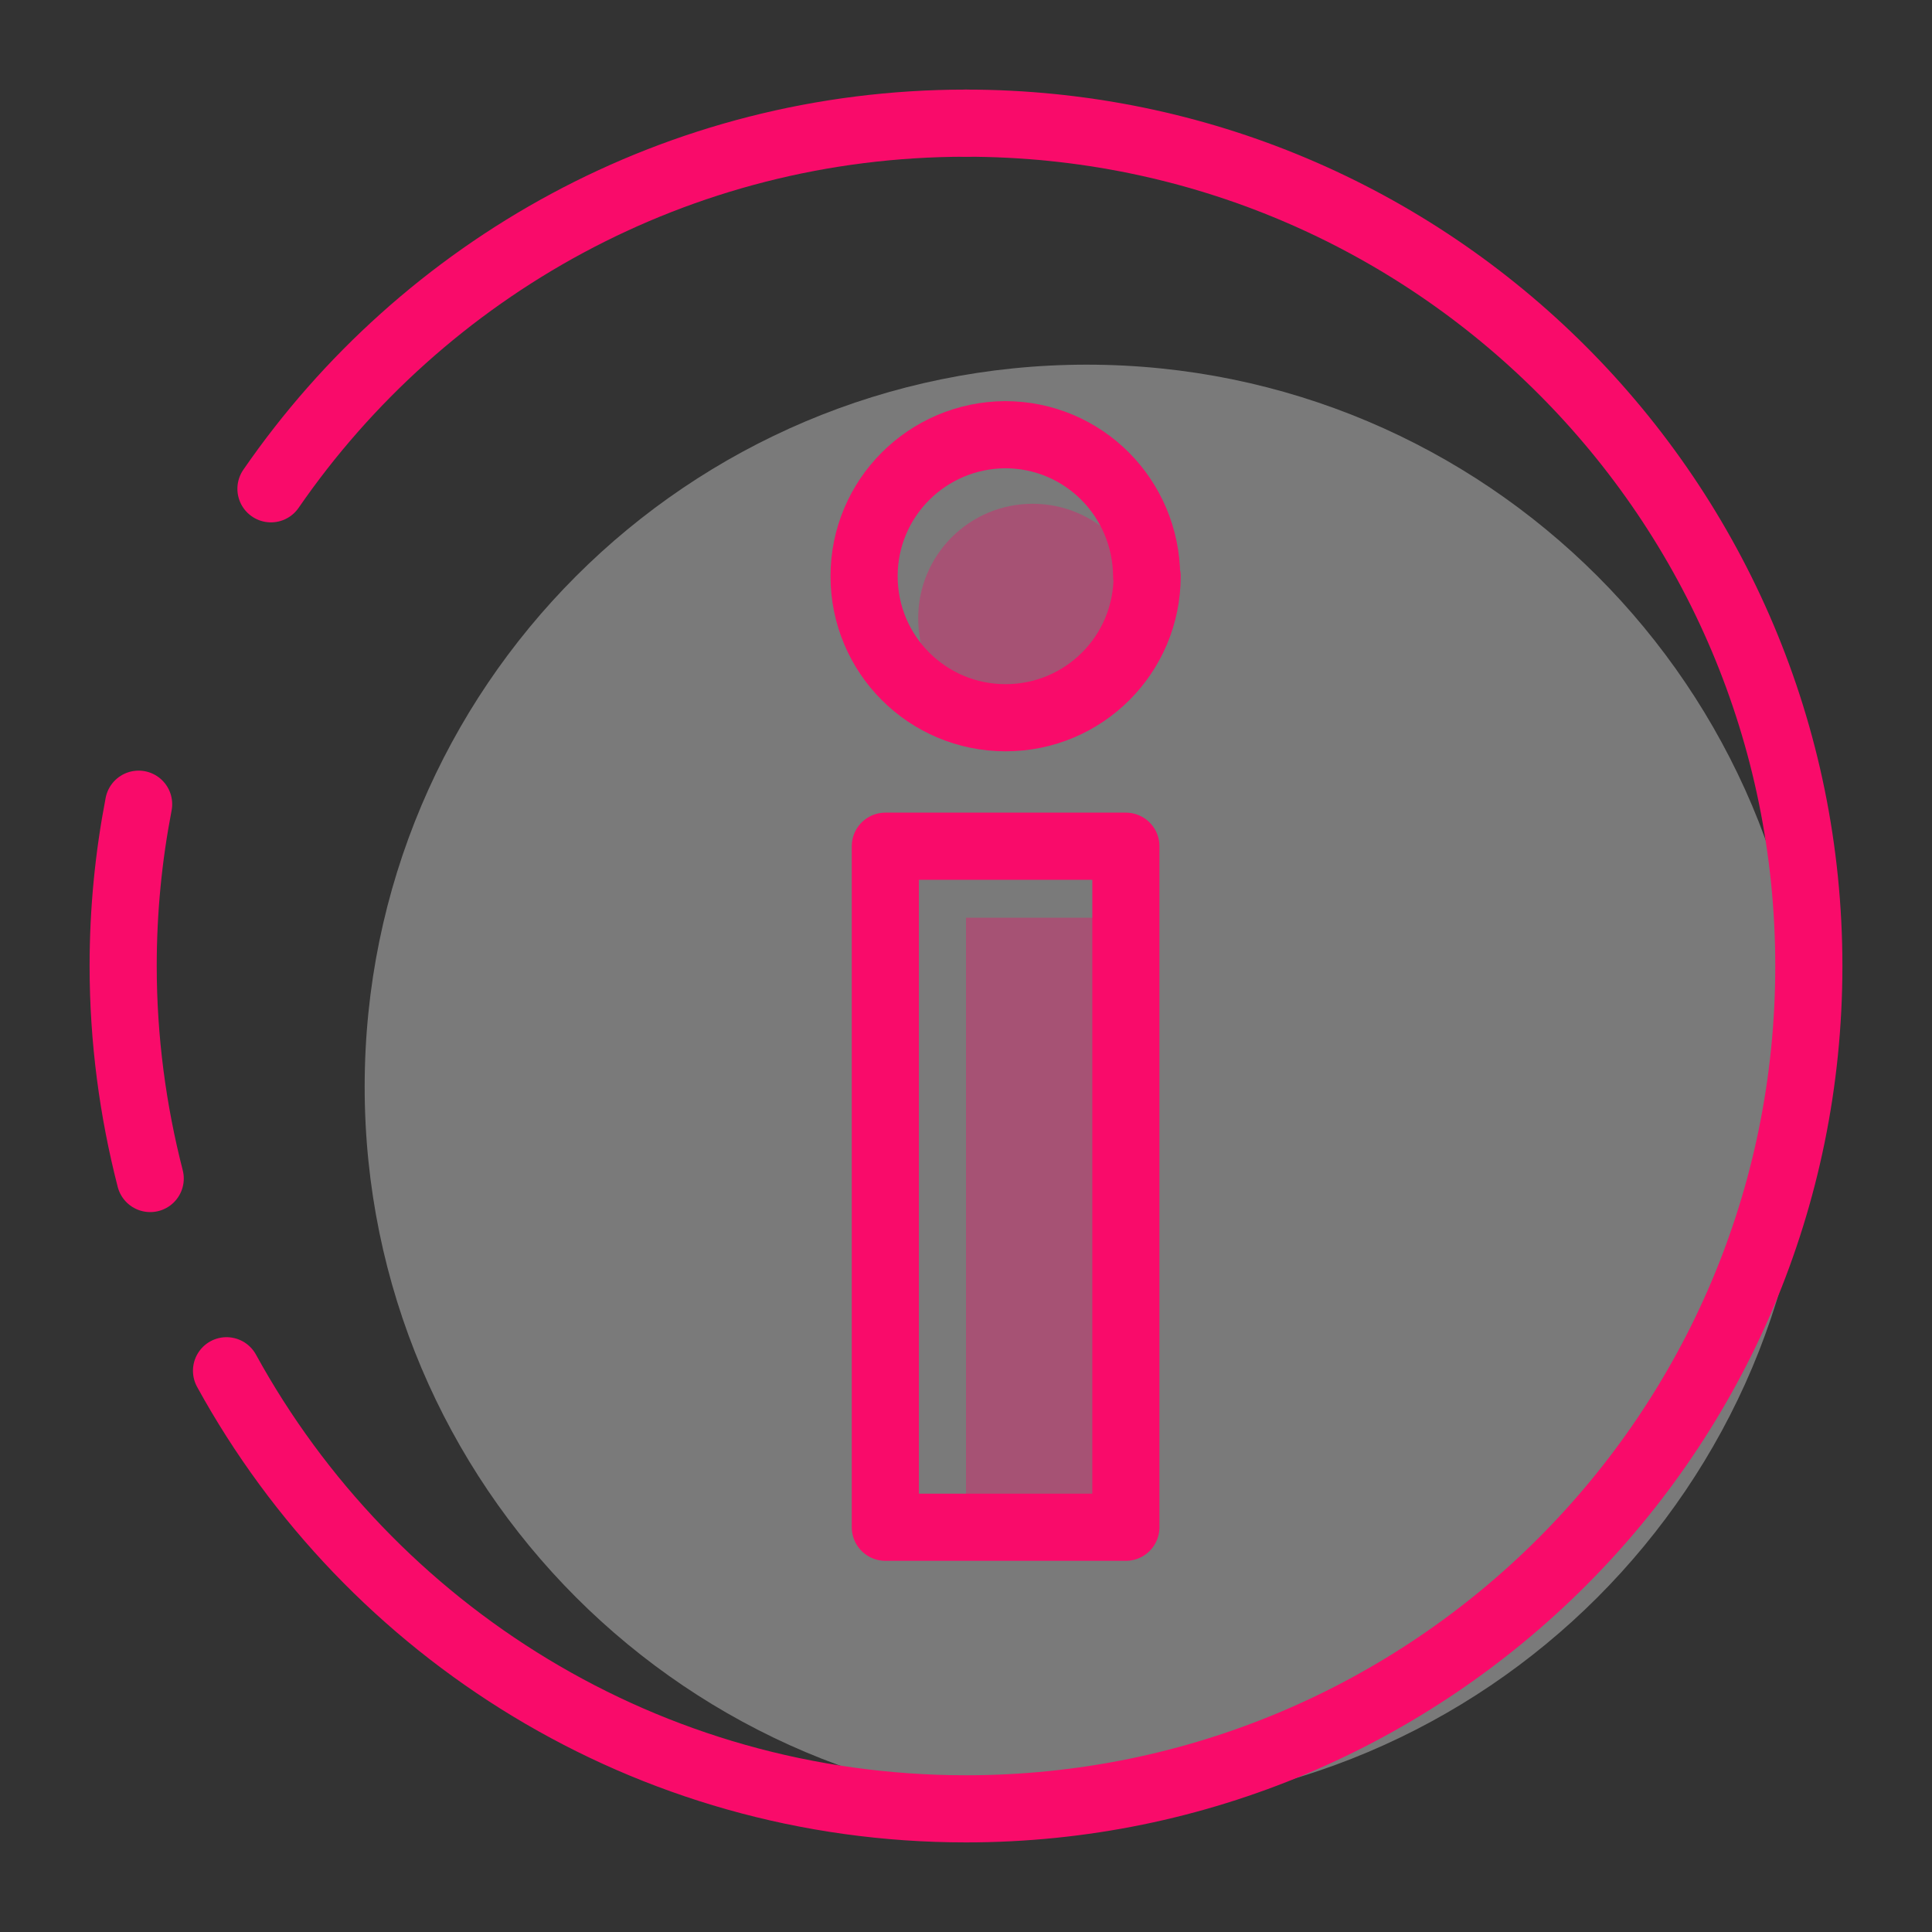
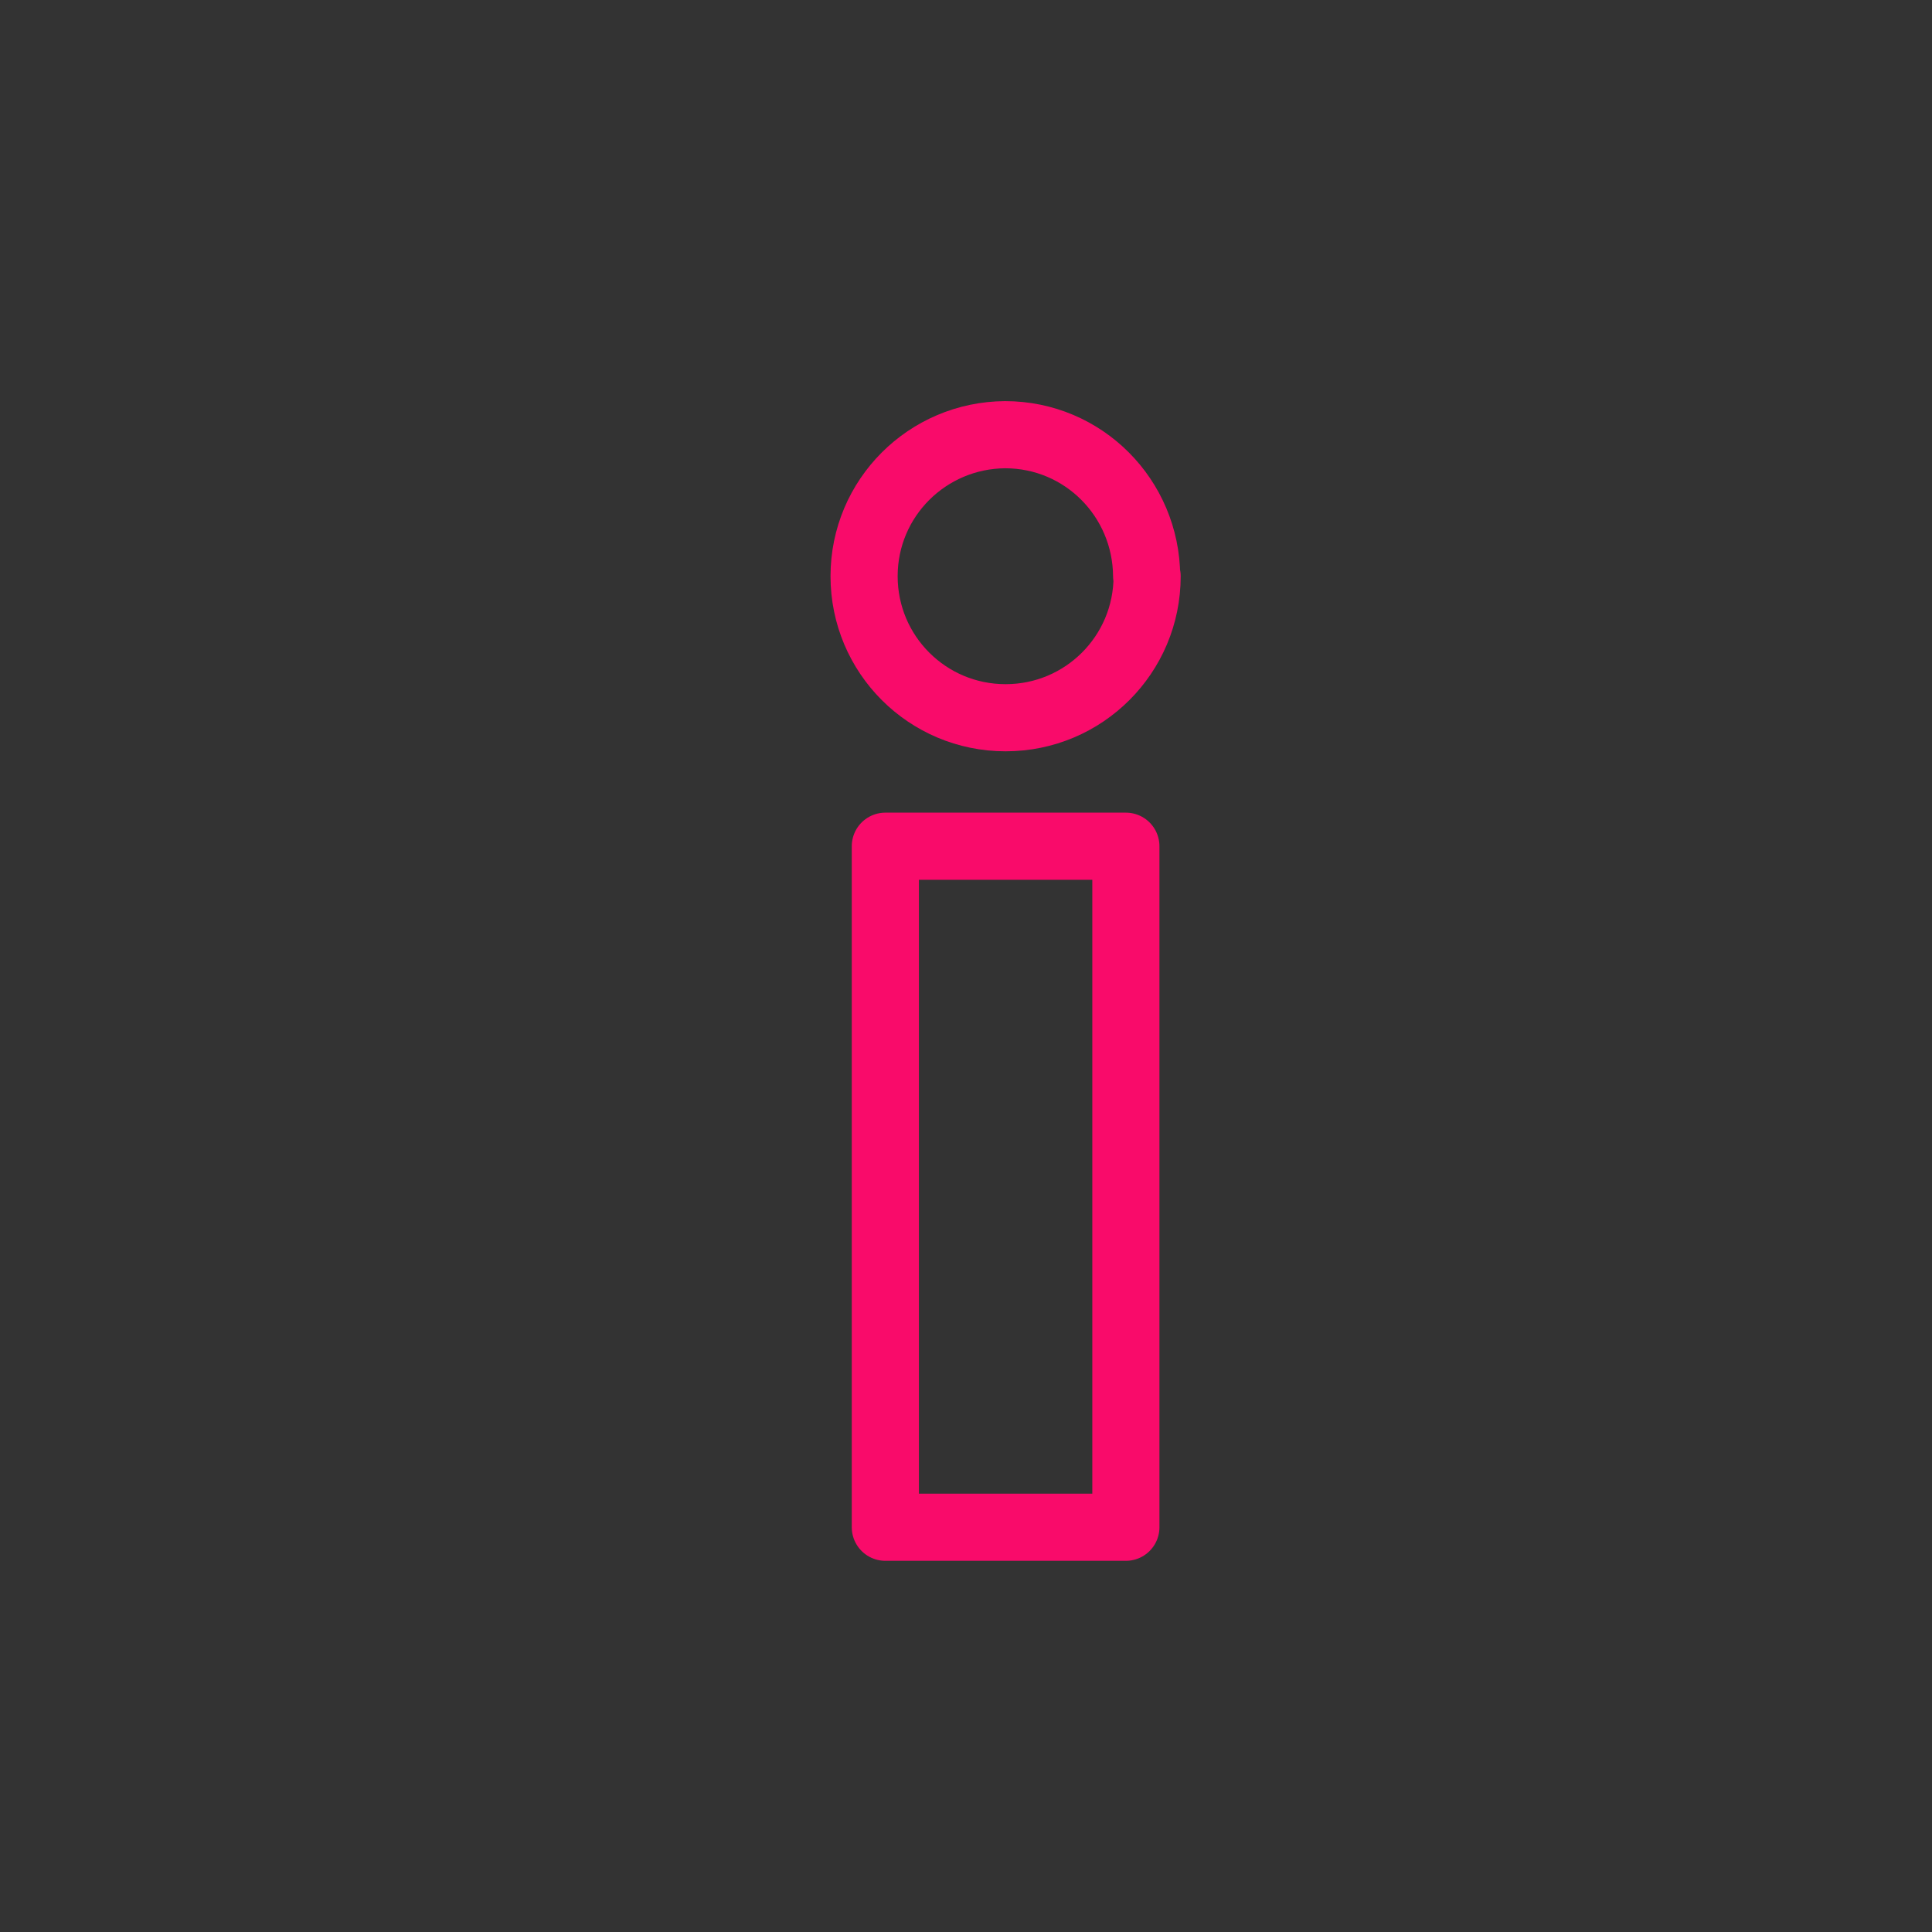
<svg xmlns="http://www.w3.org/2000/svg" id="Calque_1" data-name="Calque 1" viewBox="0 0 40 40">
  <rect x="0" y="0" width="40" height="40" fill="#333333" stroke="none" />
  <defs>
    <style>
      .cls-1 {
        fill: #fff;
      }

      .cls-1, .cls-2 {
        opacity: .35;
        stroke-width: 0px;
      }

      .cls-3 {
        fill: none;
        stroke: #f90b6a;
        stroke-linecap: round;
        stroke-linejoin: round;
        stroke-width: 1.39px;
      }

      .cls-2 {
        fill: #f90b6a;
      }
    </style>
  </defs>
-   <path id="Tracé_155" data-name="Tracé 155" class="cls-1" d="M22.5,7.55c8.26,0,14.95,6.69,14.95,14.95s-6.69,14.95-14.95,14.95-14.95-6.69-14.95-14.95,6.69-14.95,14.95-14.95h0" />
-   <path id="Tracé_156" data-name="Tracé 156" class="cls-2" d="M23.75,12.8c0,1.31-1.06,2.37-2.37,2.37-1.31,0-2.37-1.06-2.37-2.37s1.06-2.37,2.37-2.37c1.31,0,2.37,1.06,2.37,2.37M20,31.62h3.32v-12.62h-3.32v12.62Z" />
-   <path id="Tracé_155-2" data-name="Tracé 155" class="cls-3" d="M5.61,10.12c3.15-4.57,8.42-7.57,14.39-7.57h0" />
-   <path id="Tracé_155-3" data-name="Tracé 155" class="cls-3" d="M3.11,24.4c-.36-1.4-.56-2.88-.56-4.4,0-1.15.11-2.26.32-3.35" />
-   <path id="Tracé_155-4" data-name="Tracé 155" class="cls-3" d="M20,2.55c9.64,0,17.45,7.81,17.45,17.45s-7.81,17.45-17.45,17.45c-6.6,0-12.34-3.66-15.31-9.07" />
  <path id="Tracé_156-2" data-name="Tracé 156" class="cls-3" d="M23.75,11.93c0,1.62-1.31,2.93-2.93,2.93-1.62,0-2.93-1.31-2.93-2.93s1.31-2.92,2.92-2.93c1.62,0,2.92,1.31,2.93,2.93M18.33,31.62h4.98v-14.1h-4.98v14.1Z" />
</svg>